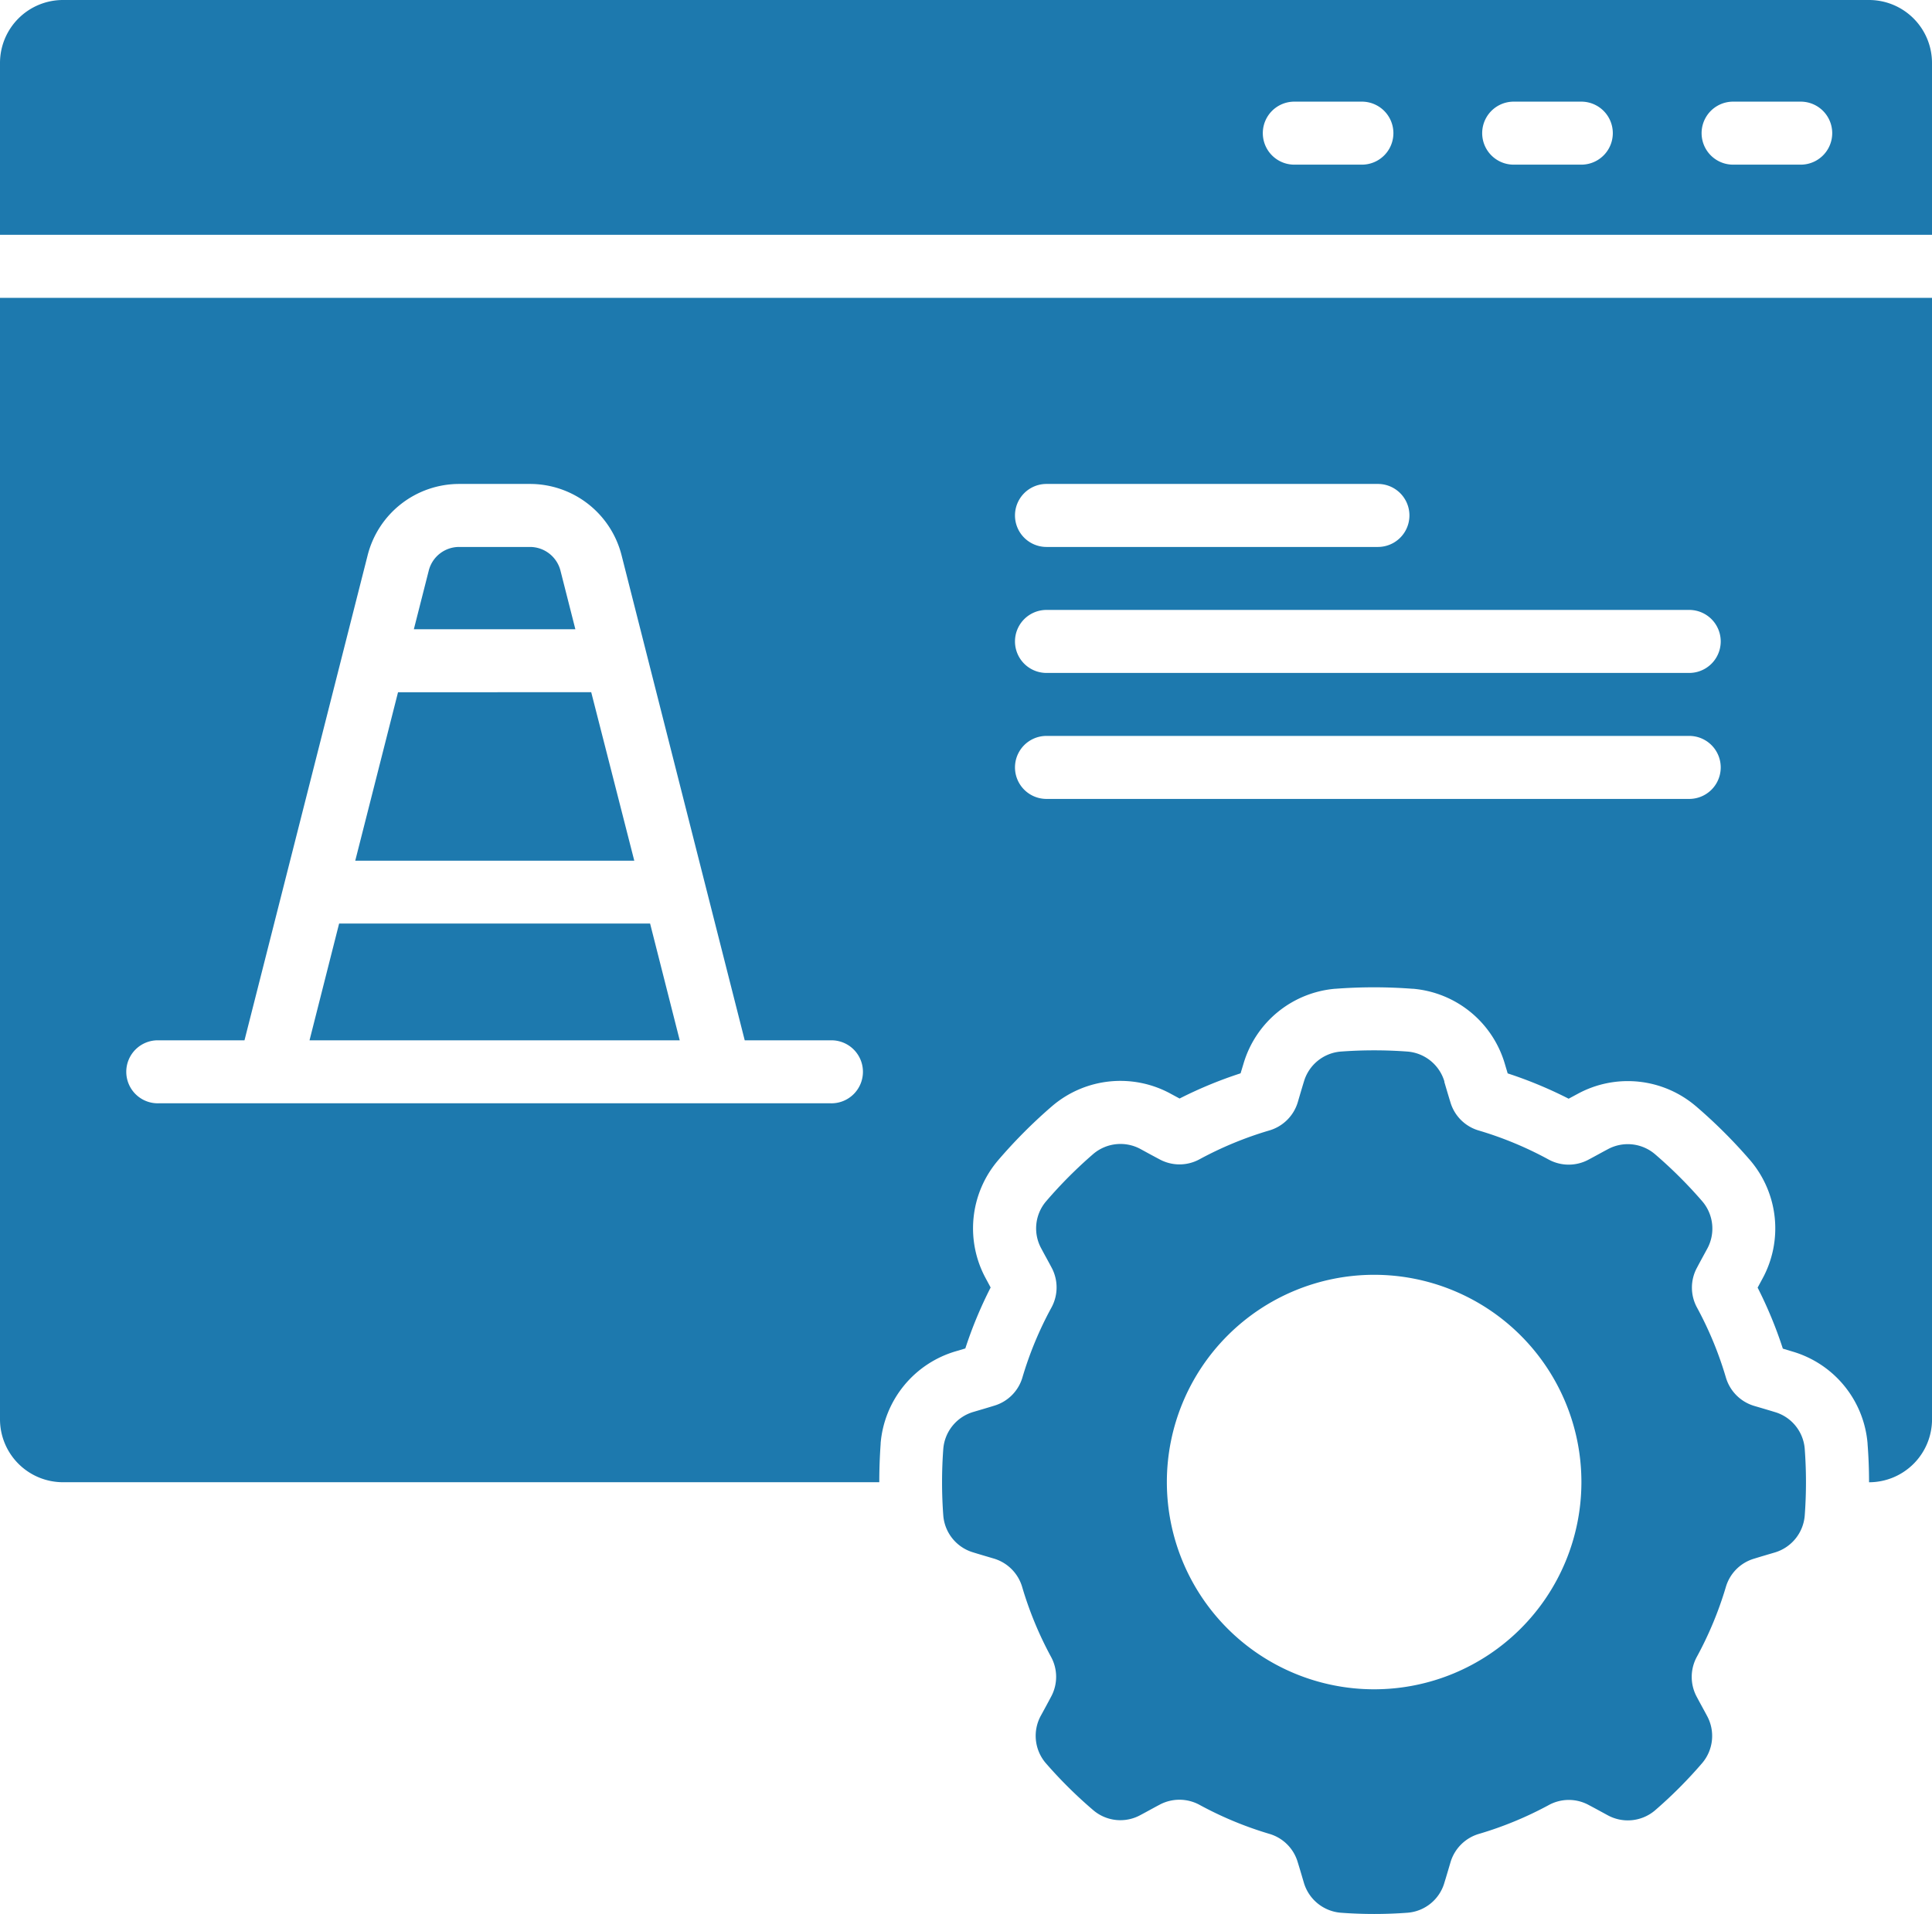
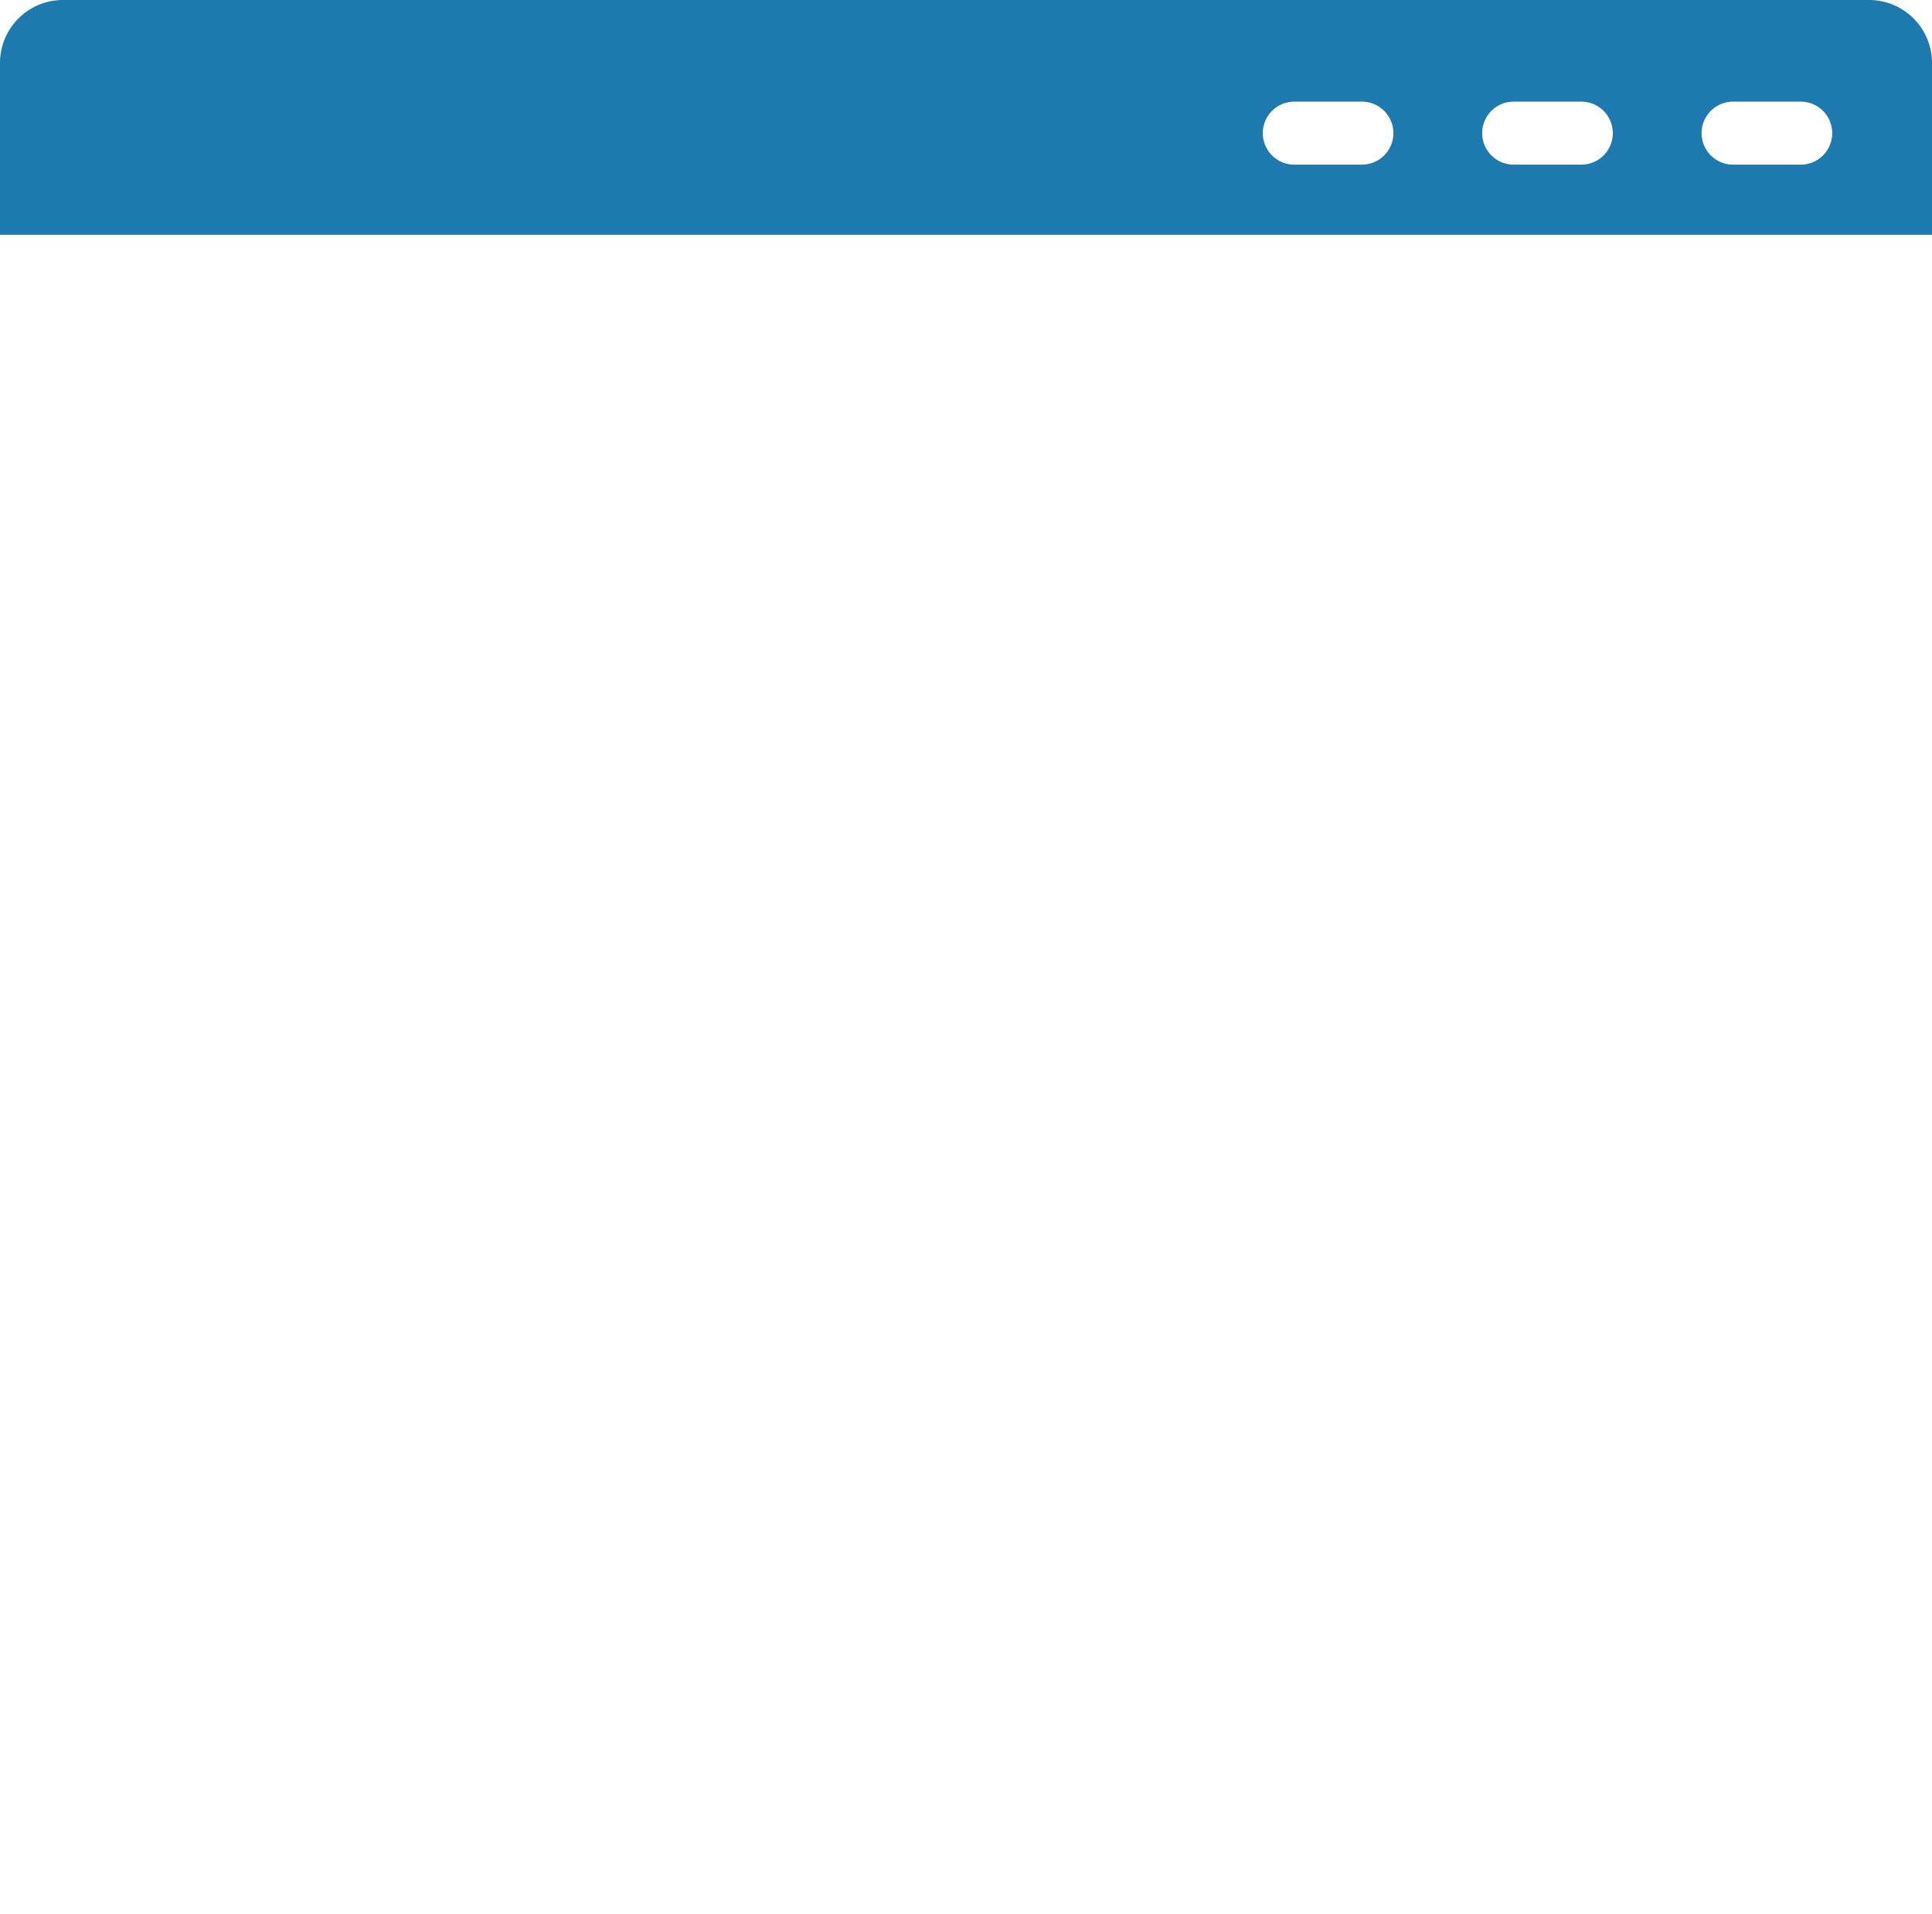
<svg xmlns="http://www.w3.org/2000/svg" width="55.553" height="55.043" viewBox="0 0 55.553 55.043">
  <g id="Maintenance_Alerts" data-name="Maintenance Alerts" transform="translate(-1731.616 -234.455)">
    <path id="Path_80549" data-name="Path 80549" d="M0,7.175H55.553V2.234A1.811,1.811,0,0,0,53.741.422H1.812A1.811,1.811,0,0,0,0,2.234Zm51.778-3.83H49.834a.906.906,0,0,0,0,1.812h1.944a.906.906,0,1,0,0-1.812Zm-6.309,0H43.525a.906.906,0,0,0,0,1.812h1.944a.906.906,0,0,0,0-1.812Zm-6.309,0H37.217a.906.906,0,0,0,0,1.812H39.16a.906.906,0,1,0,0-1.812Z" transform="translate(1731.616 234.033)" fill="#1d79ae" fill-rule="evenodd" />
-     <path id="Path_80550" data-name="Path 80550" d="M25.283,48.666q0-.548.039-1.1c0-.007,0-.015,0-.022A3.02,3.02,0,0,1,27.485,44.9l.272-.081a12.107,12.107,0,0,1,.728-1.753l-.144-.268a3.016,3.016,0,0,1,.348-3.377l.008-.01a14.641,14.641,0,0,1,1.554-1.56l.017-.014a3.019,3.019,0,0,1,3.4-.34l.25.135a12.131,12.131,0,0,1,1.754-.725l.088-.291a3.016,3.016,0,0,1,2.634-2.141h.013a14.649,14.649,0,0,1,2.2,0l.022,0a3.019,3.019,0,0,1,2.642,2.162l.081.272a12.107,12.107,0,0,1,1.753.728l.268-.144a3.016,3.016,0,0,1,3.377.348l.01.008a14.635,14.635,0,0,1,1.56,1.554l.015.017a3.019,3.019,0,0,1,.339,3.4l-.135.25a12.132,12.132,0,0,1,.725,1.754l.291.088A3.015,3.015,0,0,1,53.7,47.548s0,.008,0,.013q.043.552.043,1.106a1.811,1.811,0,0,0,1.811-1.812V14.606H0V46.854a1.811,1.811,0,0,0,1.812,1.812ZM21.414,35.958,17.872,22.006a2.718,2.718,0,0,0-2.634-2.048H13.206a2.718,2.718,0,0,0-2.634,2.048L7.03,35.958H4.567a.906.906,0,1,0,0,1.811H23.877a.906.906,0,1,0,0-1.811Zm-1.869,0L18.693,32.6H9.751L8.9,35.958Zm-8.1-10.01-1.23,4.844h8.023L17,25.947Zm18.65,3.068H48.572a.906.906,0,0,0,0-1.812H30.091a.906.906,0,1,0,0,1.812Zm0-3.623H48.572a.906.906,0,0,0,0-1.812H30.091a.906.906,0,1,0,0,1.812ZM16.544,24.136H11.9l.428-1.684a.9.9,0,0,1,.877-.682h2.033a.906.906,0,0,1,.878.682Zm13.547-2.366h9.53a.906.906,0,0,0,0-1.812h-9.53a.906.906,0,0,0,0,1.812Z" transform="translate(1731.616 228.414)" fill="#1d79ae" fill-rule="evenodd" />
-     <path id="Path_80551" data-name="Path 80551" d="M59.31,51.346a1.207,1.207,0,0,0-1.057-.865,12.956,12.956,0,0,0-1.93,0,1.205,1.205,0,0,0-1.054.863c-.059.192-.12.4-.174.585a1.208,1.208,0,0,1-.824.821,10.354,10.354,0,0,0-2,.826,1.2,1.2,0,0,1-1.159,0c-.173-.091-.36-.193-.537-.29a1.208,1.208,0,0,0-1.359.136,12.9,12.9,0,0,0-1.363,1.368,1.2,1.2,0,0,0-.135,1.355c.094.178.2.366.29.537a1.208,1.208,0,0,1,0,1.163,10.284,10.284,0,0,0-.831,2,1.2,1.2,0,0,1-.819.821c-.186.058-.392.118-.585.175A1.208,1.208,0,0,0,44.9,61.9a12.958,12.958,0,0,0,0,1.93,1.205,1.205,0,0,0,.863,1.054c.192.06.4.12.585.175a1.207,1.207,0,0,1,.821.823,10.353,10.353,0,0,0,.826,2,1.2,1.2,0,0,1,0,1.159c-.091.173-.193.36-.29.537a1.207,1.207,0,0,0,.136,1.359A12.894,12.894,0,0,0,49.216,72.3a1.2,1.2,0,0,0,1.355.135c.178-.094.366-.2.537-.29a1.209,1.209,0,0,1,1.163,0,10.359,10.359,0,0,0,2,.831,1.2,1.2,0,0,1,.821.819c.058.186.118.392.175.585a1.209,1.209,0,0,0,1.057.865,12.875,12.875,0,0,0,1.93,0,1.2,1.2,0,0,0,1.054-.862c.06-.193.12-.4.175-.585a1.207,1.207,0,0,1,.823-.821,10.352,10.352,0,0,0,2-.826,1.2,1.2,0,0,1,1.159,0c.173.091.36.194.537.29a1.207,1.207,0,0,0,1.359-.136,12.947,12.947,0,0,0,1.363-1.367,1.205,1.205,0,0,0,.135-1.356c-.094-.178-.2-.366-.29-.537a1.208,1.208,0,0,1,0-1.162,10.381,10.381,0,0,0,.831-2,1.2,1.2,0,0,1,.819-.821c.186-.058.392-.118.585-.175a1.209,1.209,0,0,0,.865-1.057,12.875,12.875,0,0,0,0-1.93,1.2,1.2,0,0,0-.862-1.054c-.193-.059-.4-.12-.585-.174a1.208,1.208,0,0,1-.821-.824,10.354,10.354,0,0,0-.826-2,1.2,1.2,0,0,1,0-1.159c.091-.173.194-.36.29-.537a1.208,1.208,0,0,0-.136-1.359,12.947,12.947,0,0,0-1.367-1.363A1.205,1.205,0,0,0,64,53.293c-.178.094-.366.2-.537.29a1.206,1.206,0,0,1-1.162,0,10.3,10.3,0,0,0-2-.831,1.2,1.2,0,0,1-.821-.819c-.058-.186-.118-.392-.175-.585ZM57.288,56.9a5.96,5.96,0,1,1-5.96,5.96A5.963,5.963,0,0,1,57.288,56.9Z" transform="translate(1713.84 214.215)" fill="#1d79ae" fill-rule="evenodd" />
  </g>
</svg>